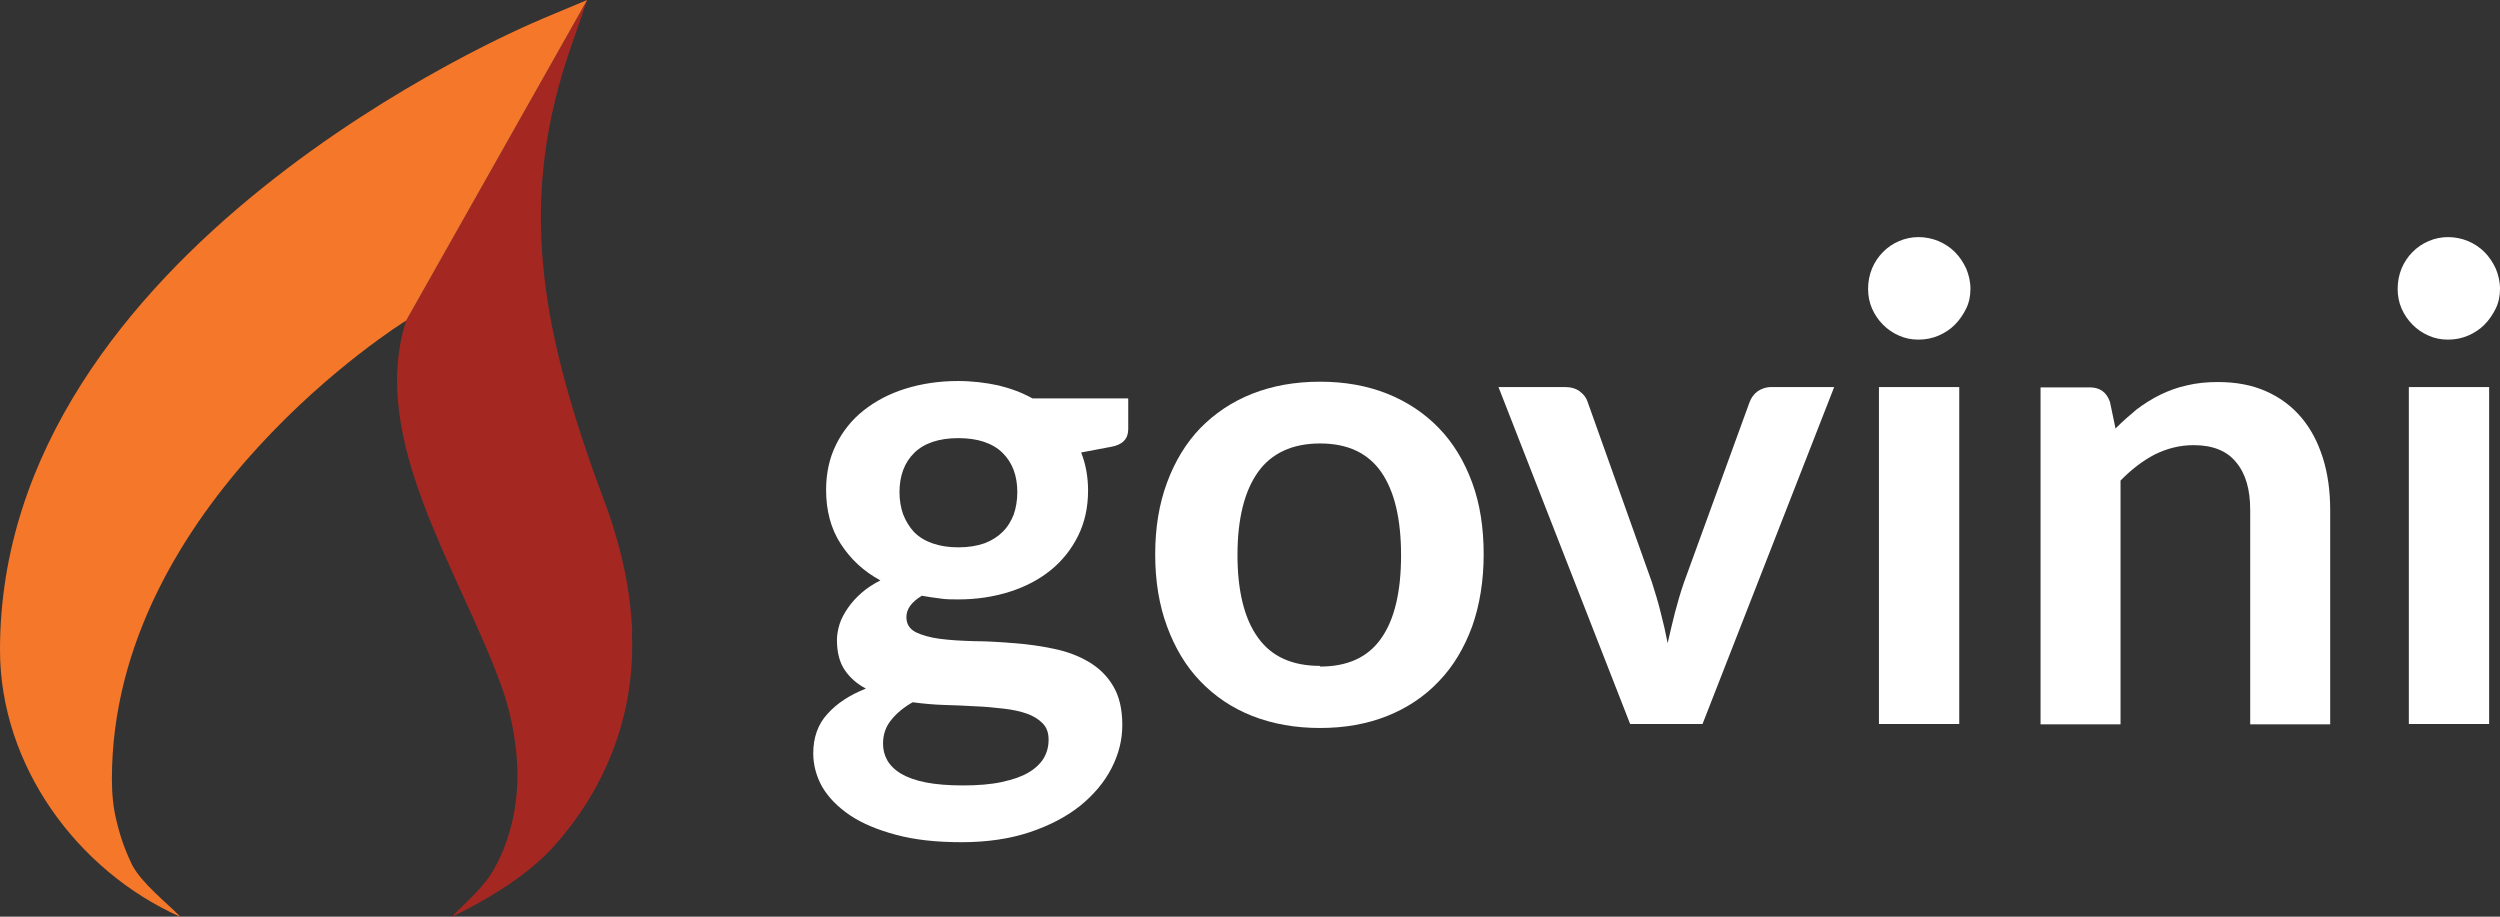
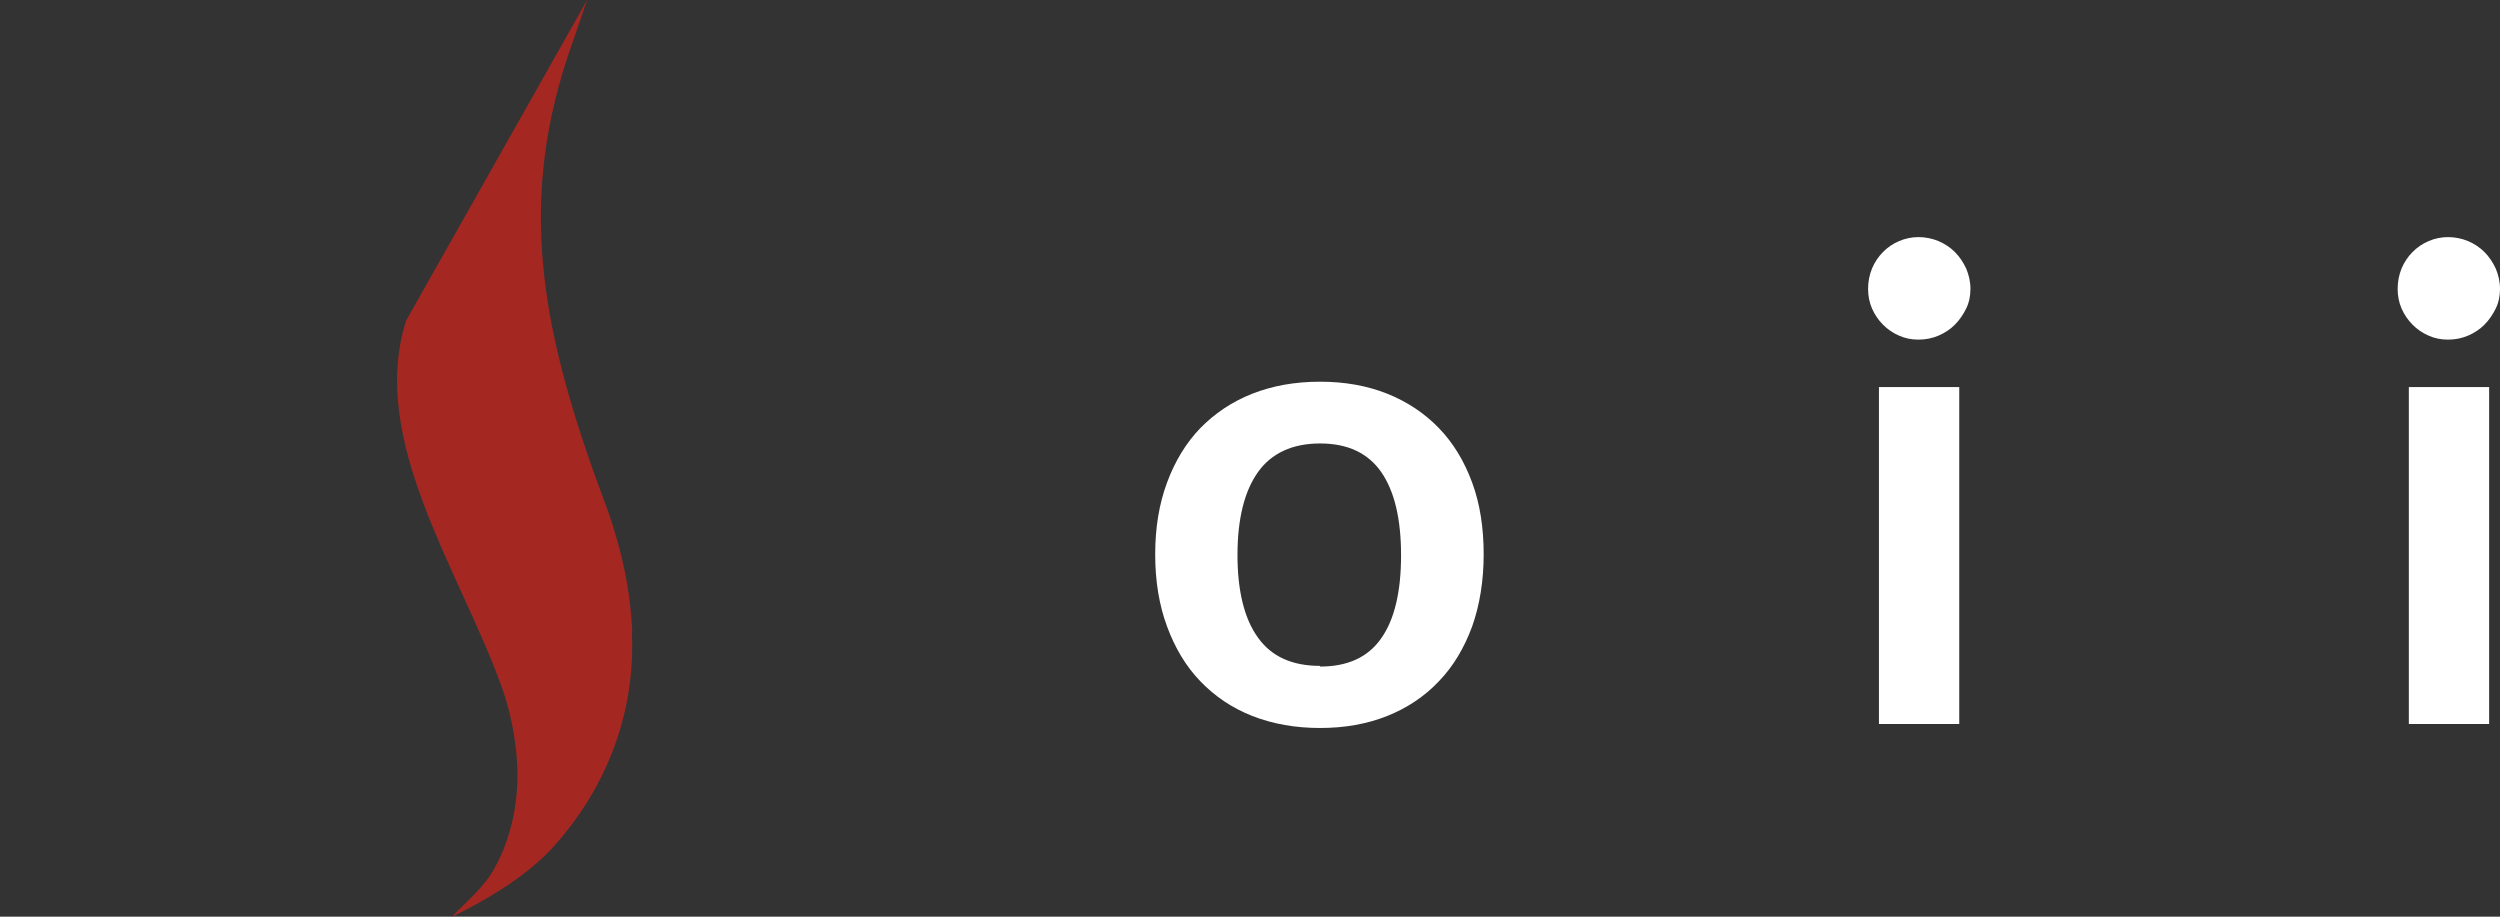
<svg xmlns="http://www.w3.org/2000/svg" width="150" height="55" viewBox="0 0 150 55" fill="none">
  <rect x="0" y="0" width="150" height="55" fill="#333333" stroke="none" />
  <g>
    <path d="M37.934 37.949C37.836 35.444 37.302 32.98 36.453 30.596C32.602 20.357 31.003 12.703 34.044 3.446L35.229 0L24.368 19.235C22.097 26.368 27.527 34.122 30.075 41.135C30.588 42.557 30.963 44.22 31.043 46.064C31.082 47.206 30.963 48.308 30.727 49.33C30.489 50.291 30.174 51.193 29.7 52.035C29.147 53.137 27.962 54.118 27.093 55.02C29.127 54.038 31.418 52.676 32.997 51.033C36.374 47.406 38.132 42.798 37.914 37.969" fill="#A52722" />
-     <path d="M32.425 1.182C31.082 1.723 0 15.027 0 38.991C0 45.883 4.581 52.235 10.841 55.02C9.972 54.138 8.511 52.996 7.938 51.914C7.524 51.073 7.208 50.191 6.991 49.25C6.793 48.468 6.714 47.627 6.714 46.745C6.714 30.215 24.23 19.315 24.368 19.235L35.229 0L32.405 1.182H32.425Z" fill="#F4772A" />
-     <path d="M67.694 23.923V25.747C67.694 26.328 67.358 26.688 66.667 26.809L64.87 27.149C65.146 27.851 65.284 28.612 65.284 29.433C65.284 30.435 65.087 31.337 64.692 32.138C64.297 32.94 63.744 33.641 63.053 34.202C62.362 34.763 61.532 35.204 60.584 35.504C59.637 35.805 58.61 35.965 57.504 35.965C57.109 35.965 56.734 35.965 56.378 35.905C56.023 35.865 55.667 35.805 55.312 35.745C54.68 36.126 54.384 36.546 54.384 37.027C54.384 37.428 54.562 37.728 54.937 37.929C55.312 38.109 55.786 38.249 56.398 38.33C57.01 38.41 57.701 38.45 58.471 38.47C59.242 38.47 60.051 38.53 60.861 38.59C61.671 38.65 62.48 38.77 63.25 38.931C64.02 39.091 64.712 39.351 65.324 39.712C65.936 40.073 66.43 40.554 66.785 41.155C67.16 41.776 67.338 42.557 67.338 43.499C67.338 44.401 67.121 45.262 66.686 46.104C66.252 46.945 65.62 47.687 64.81 48.348C63.981 49.009 62.974 49.53 61.789 49.931C60.584 50.331 59.222 50.532 57.701 50.532C56.181 50.532 54.897 50.392 53.772 50.091C52.646 49.79 51.738 49.41 50.987 48.909C50.257 48.408 49.704 47.847 49.329 47.206C48.973 46.565 48.795 45.883 48.795 45.202C48.795 44.26 49.072 43.459 49.645 42.838C50.217 42.197 50.987 41.696 51.955 41.315C51.422 41.035 51.007 40.674 50.691 40.213C50.375 39.752 50.217 39.151 50.217 38.39C50.217 38.089 50.276 37.769 50.375 37.448C50.474 37.127 50.652 36.807 50.869 36.486C51.086 36.166 51.362 35.865 51.678 35.585C51.994 35.304 52.389 35.044 52.824 34.823C51.817 34.282 51.027 33.541 50.434 32.619C49.842 31.698 49.566 30.616 49.566 29.393C49.566 28.392 49.763 27.49 50.158 26.688C50.553 25.887 51.106 25.186 51.817 24.625C52.528 24.064 53.357 23.623 54.325 23.322C55.292 23.022 56.339 22.861 57.484 22.861C58.333 22.861 59.143 22.962 59.893 23.122C60.644 23.302 61.335 23.563 61.947 23.903H67.674L67.694 23.923ZM62.915 44.361C62.915 43.96 62.796 43.639 62.559 43.399C62.322 43.158 62.006 42.958 61.611 42.818C61.216 42.678 60.742 42.577 60.209 42.517C59.676 42.457 59.103 42.397 58.511 42.377C57.899 42.337 57.287 42.317 56.635 42.297C56.003 42.277 55.371 42.217 54.759 42.136C54.226 42.437 53.791 42.798 53.475 43.198C53.14 43.599 52.982 44.08 52.982 44.621C52.982 44.982 53.061 45.302 53.239 45.623C53.416 45.923 53.693 46.204 54.068 46.424C54.443 46.645 54.937 46.825 55.549 46.945C56.161 47.066 56.911 47.126 57.78 47.126C58.649 47.126 59.439 47.065 60.091 46.925C60.742 46.785 61.276 46.605 61.69 46.364C62.105 46.124 62.421 45.823 62.618 45.503C62.816 45.162 62.915 44.801 62.915 44.401M57.504 32.84C58.096 32.84 58.61 32.759 59.064 32.599C59.498 32.439 59.874 32.198 60.15 31.918C60.446 31.637 60.663 31.277 60.822 30.876C60.96 30.475 61.039 30.014 61.039 29.534C61.039 28.532 60.742 27.75 60.15 27.169C59.558 26.588 58.669 26.288 57.504 26.288C56.339 26.288 55.45 26.588 54.858 27.169C54.265 27.75 53.969 28.552 53.969 29.534C53.969 30.014 54.048 30.455 54.186 30.856C54.344 31.257 54.562 31.617 54.838 31.918C55.134 32.218 55.49 32.439 55.944 32.599C56.398 32.759 56.911 32.84 57.484 32.84" fill="white" />
    <path d="M79.206 22.902C80.687 22.902 82.03 23.142 83.234 23.623C84.439 24.104 85.486 24.805 86.335 25.687C87.204 26.588 87.855 27.67 88.329 28.953C88.803 30.235 89.02 31.678 89.02 33.261C89.02 34.843 88.783 36.306 88.329 37.588C87.855 38.871 87.204 39.973 86.335 40.874C85.486 41.776 84.439 42.477 83.234 42.958C82.03 43.439 80.687 43.679 79.206 43.679C77.725 43.679 76.362 43.439 75.138 42.958C73.914 42.477 72.887 41.776 72.018 40.874C71.149 39.973 70.497 38.871 70.023 37.588C69.549 36.306 69.312 34.864 69.312 33.261C69.312 31.658 69.549 30.235 70.023 28.953C70.497 27.67 71.169 26.568 72.018 25.687C72.887 24.805 73.914 24.104 75.138 23.623C76.362 23.142 77.705 22.902 79.206 22.902ZM79.206 39.993C80.865 39.993 82.089 39.432 82.879 38.29C83.669 37.168 84.064 35.505 84.064 33.321C84.064 31.137 83.669 29.474 82.879 28.332C82.089 27.189 80.865 26.608 79.206 26.608C77.547 26.608 76.283 27.189 75.474 28.332C74.664 29.474 74.249 31.137 74.249 33.301C74.249 35.465 74.664 37.128 75.474 38.25C76.283 39.392 77.527 39.953 79.206 39.953" fill="white" />
-     <path d="M110.051 23.222L102.152 43.439H97.808L89.909 23.222H93.878C94.234 23.222 94.55 23.302 94.787 23.483C95.024 23.663 95.182 23.863 95.261 24.124L99.111 34.923C99.309 35.565 99.506 36.166 99.645 36.767C99.803 37.368 99.941 37.969 100.059 38.59C100.197 37.989 100.336 37.388 100.494 36.767C100.652 36.166 100.829 35.545 101.047 34.923L104.976 24.124C105.075 23.863 105.233 23.643 105.45 23.483C105.687 23.322 105.964 23.222 106.299 23.222H110.091H110.051Z" fill="white" />
    <path d="M118.227 17.331C118.227 17.752 118.148 18.153 117.97 18.514C117.792 18.874 117.575 19.195 117.299 19.475C117.022 19.756 116.687 19.976 116.311 20.137C115.936 20.297 115.541 20.377 115.107 20.377C114.672 20.377 114.297 20.297 113.942 20.137C113.566 19.976 113.251 19.756 112.974 19.475C112.698 19.195 112.48 18.874 112.322 18.514C112.164 18.153 112.085 17.752 112.085 17.331C112.085 16.911 112.164 16.49 112.322 16.109C112.48 15.729 112.698 15.408 112.974 15.127C113.251 14.847 113.566 14.627 113.942 14.466C114.317 14.306 114.712 14.226 115.107 14.226C115.502 14.226 115.936 14.306 116.311 14.466C116.687 14.627 117.022 14.847 117.299 15.127C117.575 15.408 117.792 15.729 117.97 16.109C118.128 16.49 118.227 16.891 118.227 17.331ZM117.555 43.439H112.737V23.222H117.555V43.439Z" fill="white" />
-     <path d="M126.935 25.707C127.33 25.306 127.765 24.925 128.199 24.565C128.653 24.224 129.127 23.924 129.621 23.683C130.115 23.443 130.648 23.242 131.22 23.122C131.793 22.982 132.405 22.922 133.077 22.922C134.163 22.922 135.13 23.102 135.98 23.483C136.829 23.863 137.52 24.384 138.093 25.066C138.665 25.747 139.08 26.548 139.376 27.49C139.672 28.432 139.811 29.474 139.811 30.596V43.459H135.012V30.596C135.012 29.353 134.736 28.412 134.163 27.73C133.61 27.049 132.761 26.709 131.615 26.709C130.786 26.709 130.016 26.909 129.285 27.27C128.555 27.65 127.883 28.171 127.232 28.832V43.459H122.433V23.242H125.375C126.007 23.242 126.402 23.543 126.6 24.124L126.935 25.727V25.707Z" fill="white" />
    <path d="M150 17.331C150 17.752 149.921 18.153 149.743 18.514C149.565 18.874 149.348 19.195 149.072 19.475C148.795 19.756 148.46 19.976 148.084 20.137C147.709 20.297 147.314 20.377 146.88 20.377C146.445 20.377 146.07 20.297 145.715 20.137C145.34 19.976 145.024 19.756 144.747 19.475C144.471 19.195 144.253 18.874 144.095 18.514C143.937 18.153 143.859 17.752 143.859 17.331C143.859 16.911 143.937 16.49 144.095 16.109C144.253 15.729 144.471 15.408 144.747 15.127C145.024 14.847 145.34 14.627 145.715 14.466C146.09 14.306 146.485 14.226 146.88 14.226C147.275 14.226 147.709 14.306 148.084 14.466C148.46 14.627 148.795 14.847 149.072 15.127C149.348 15.408 149.565 15.729 149.743 16.109C149.901 16.49 150 16.891 150 17.331ZM149.348 43.439H144.53V23.222H149.348V43.439Z" fill="white" />
  </g>
</svg>